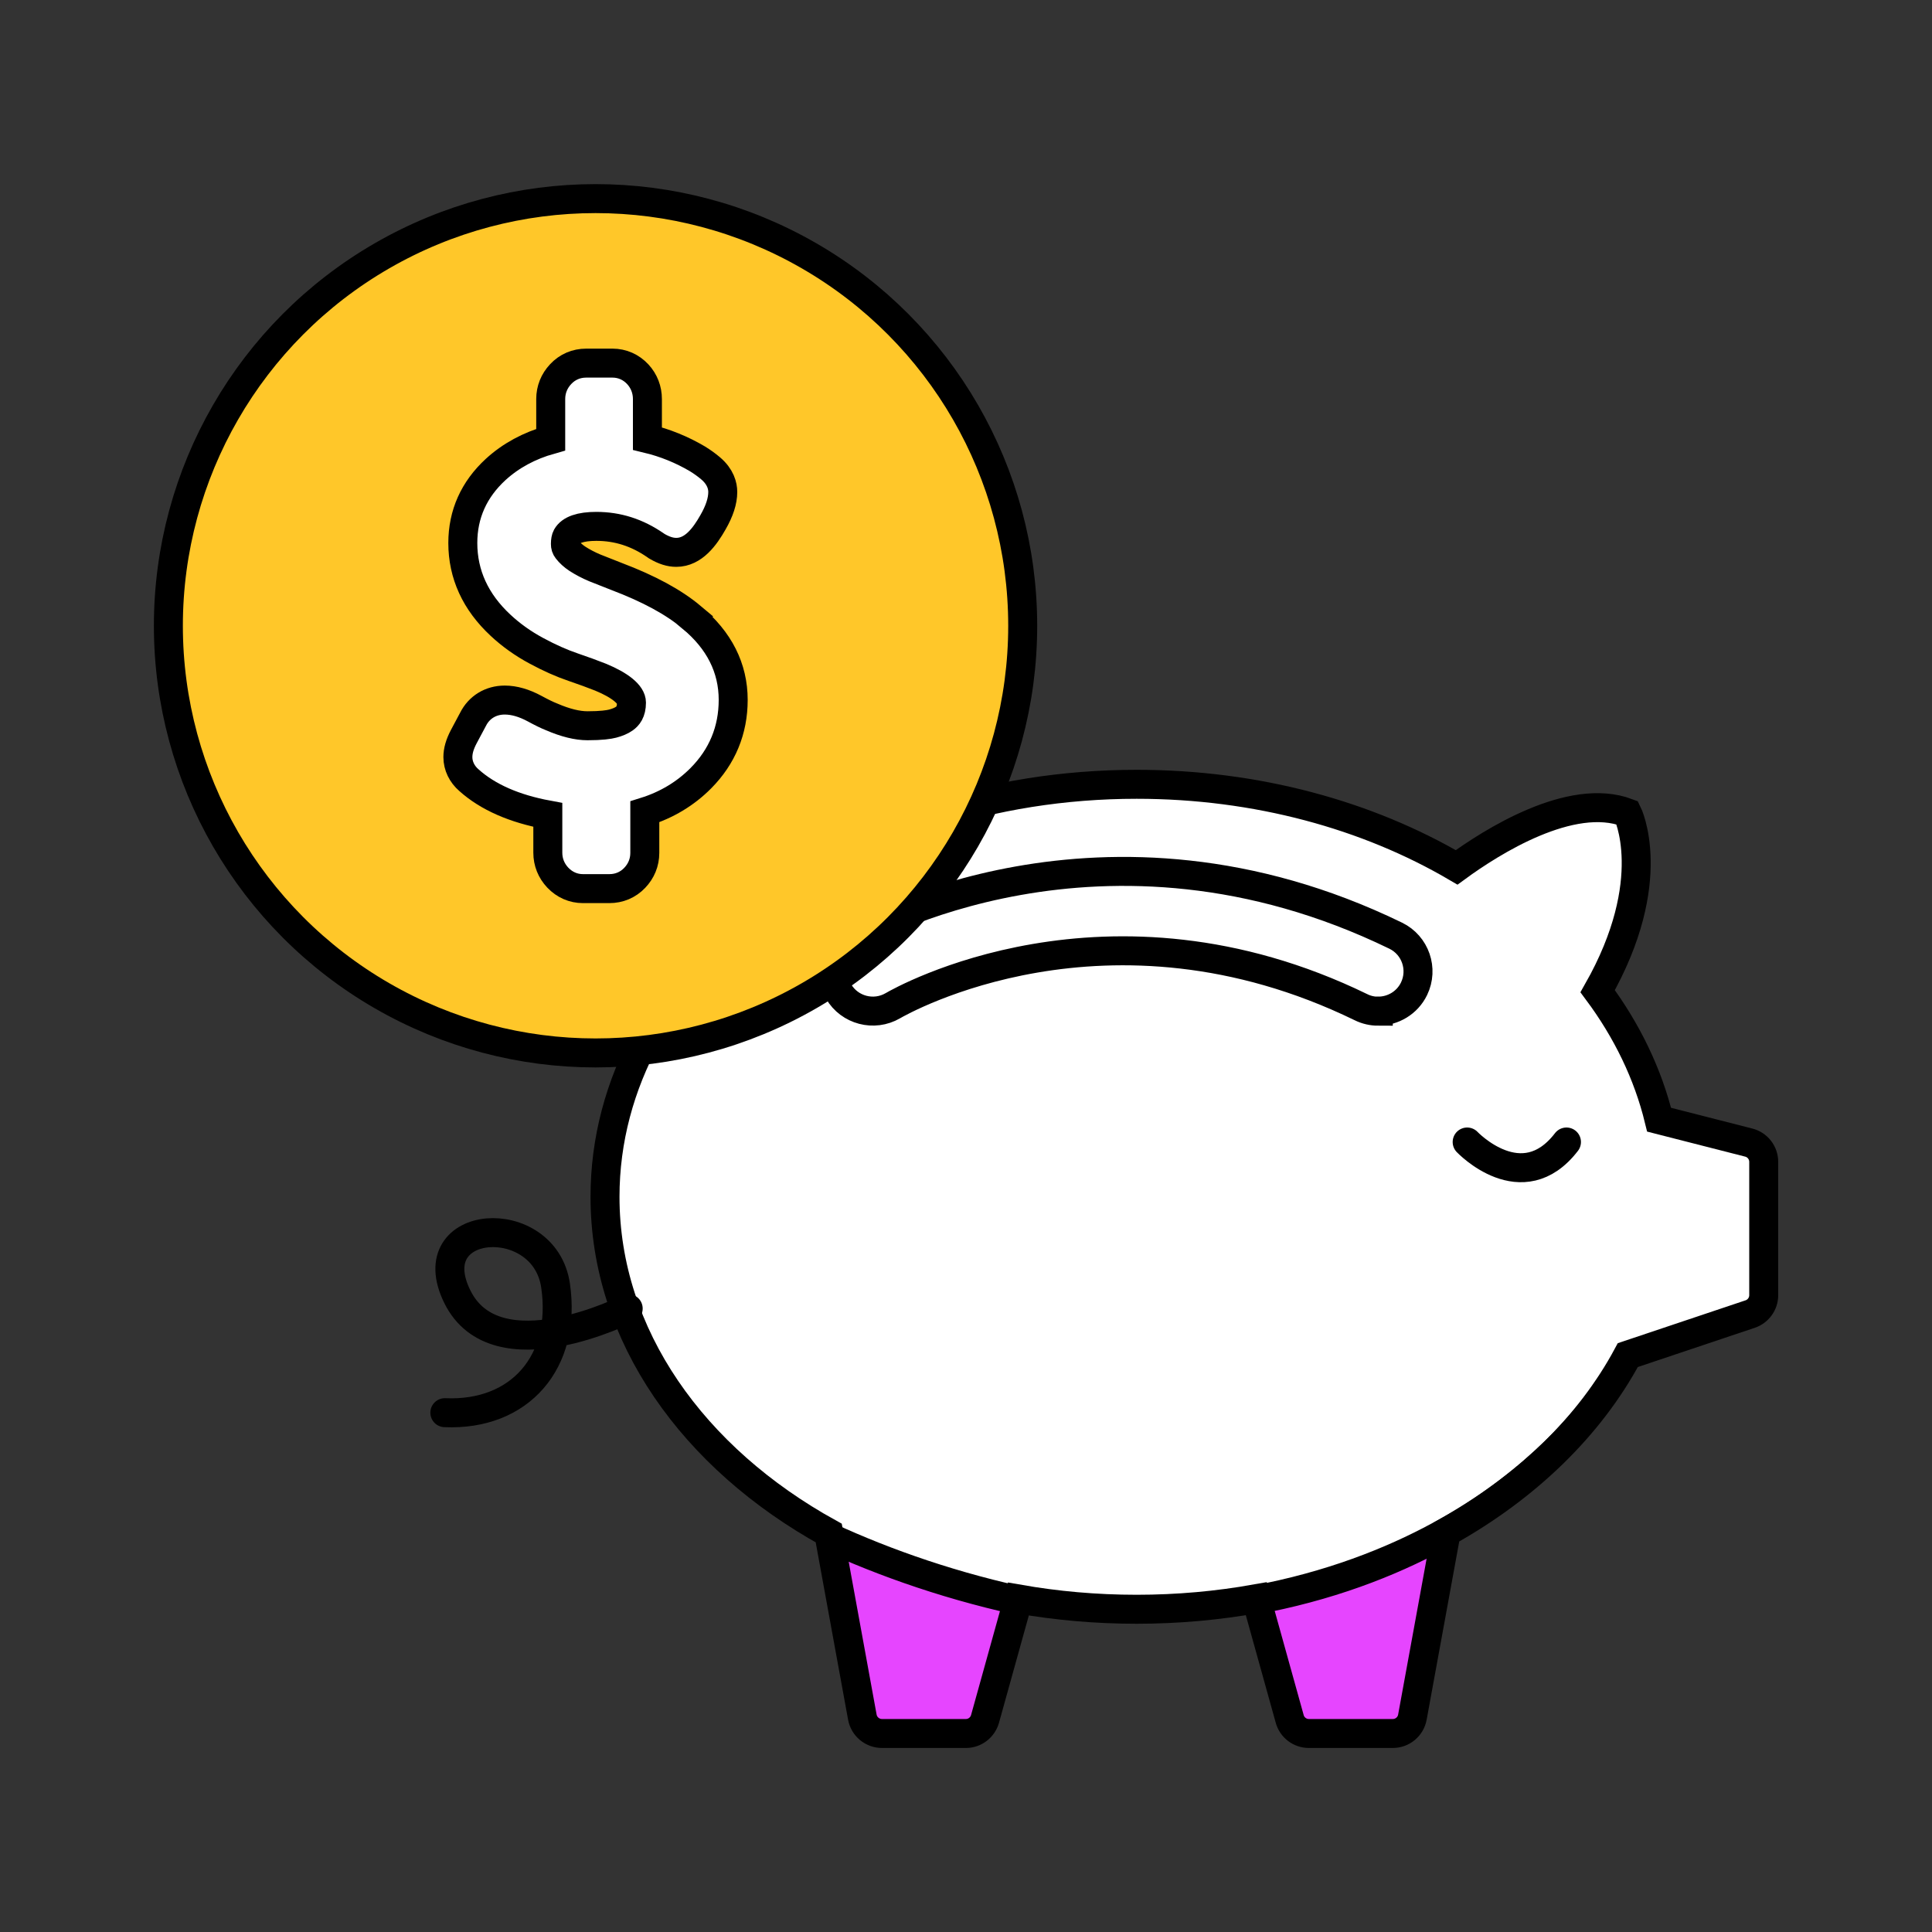
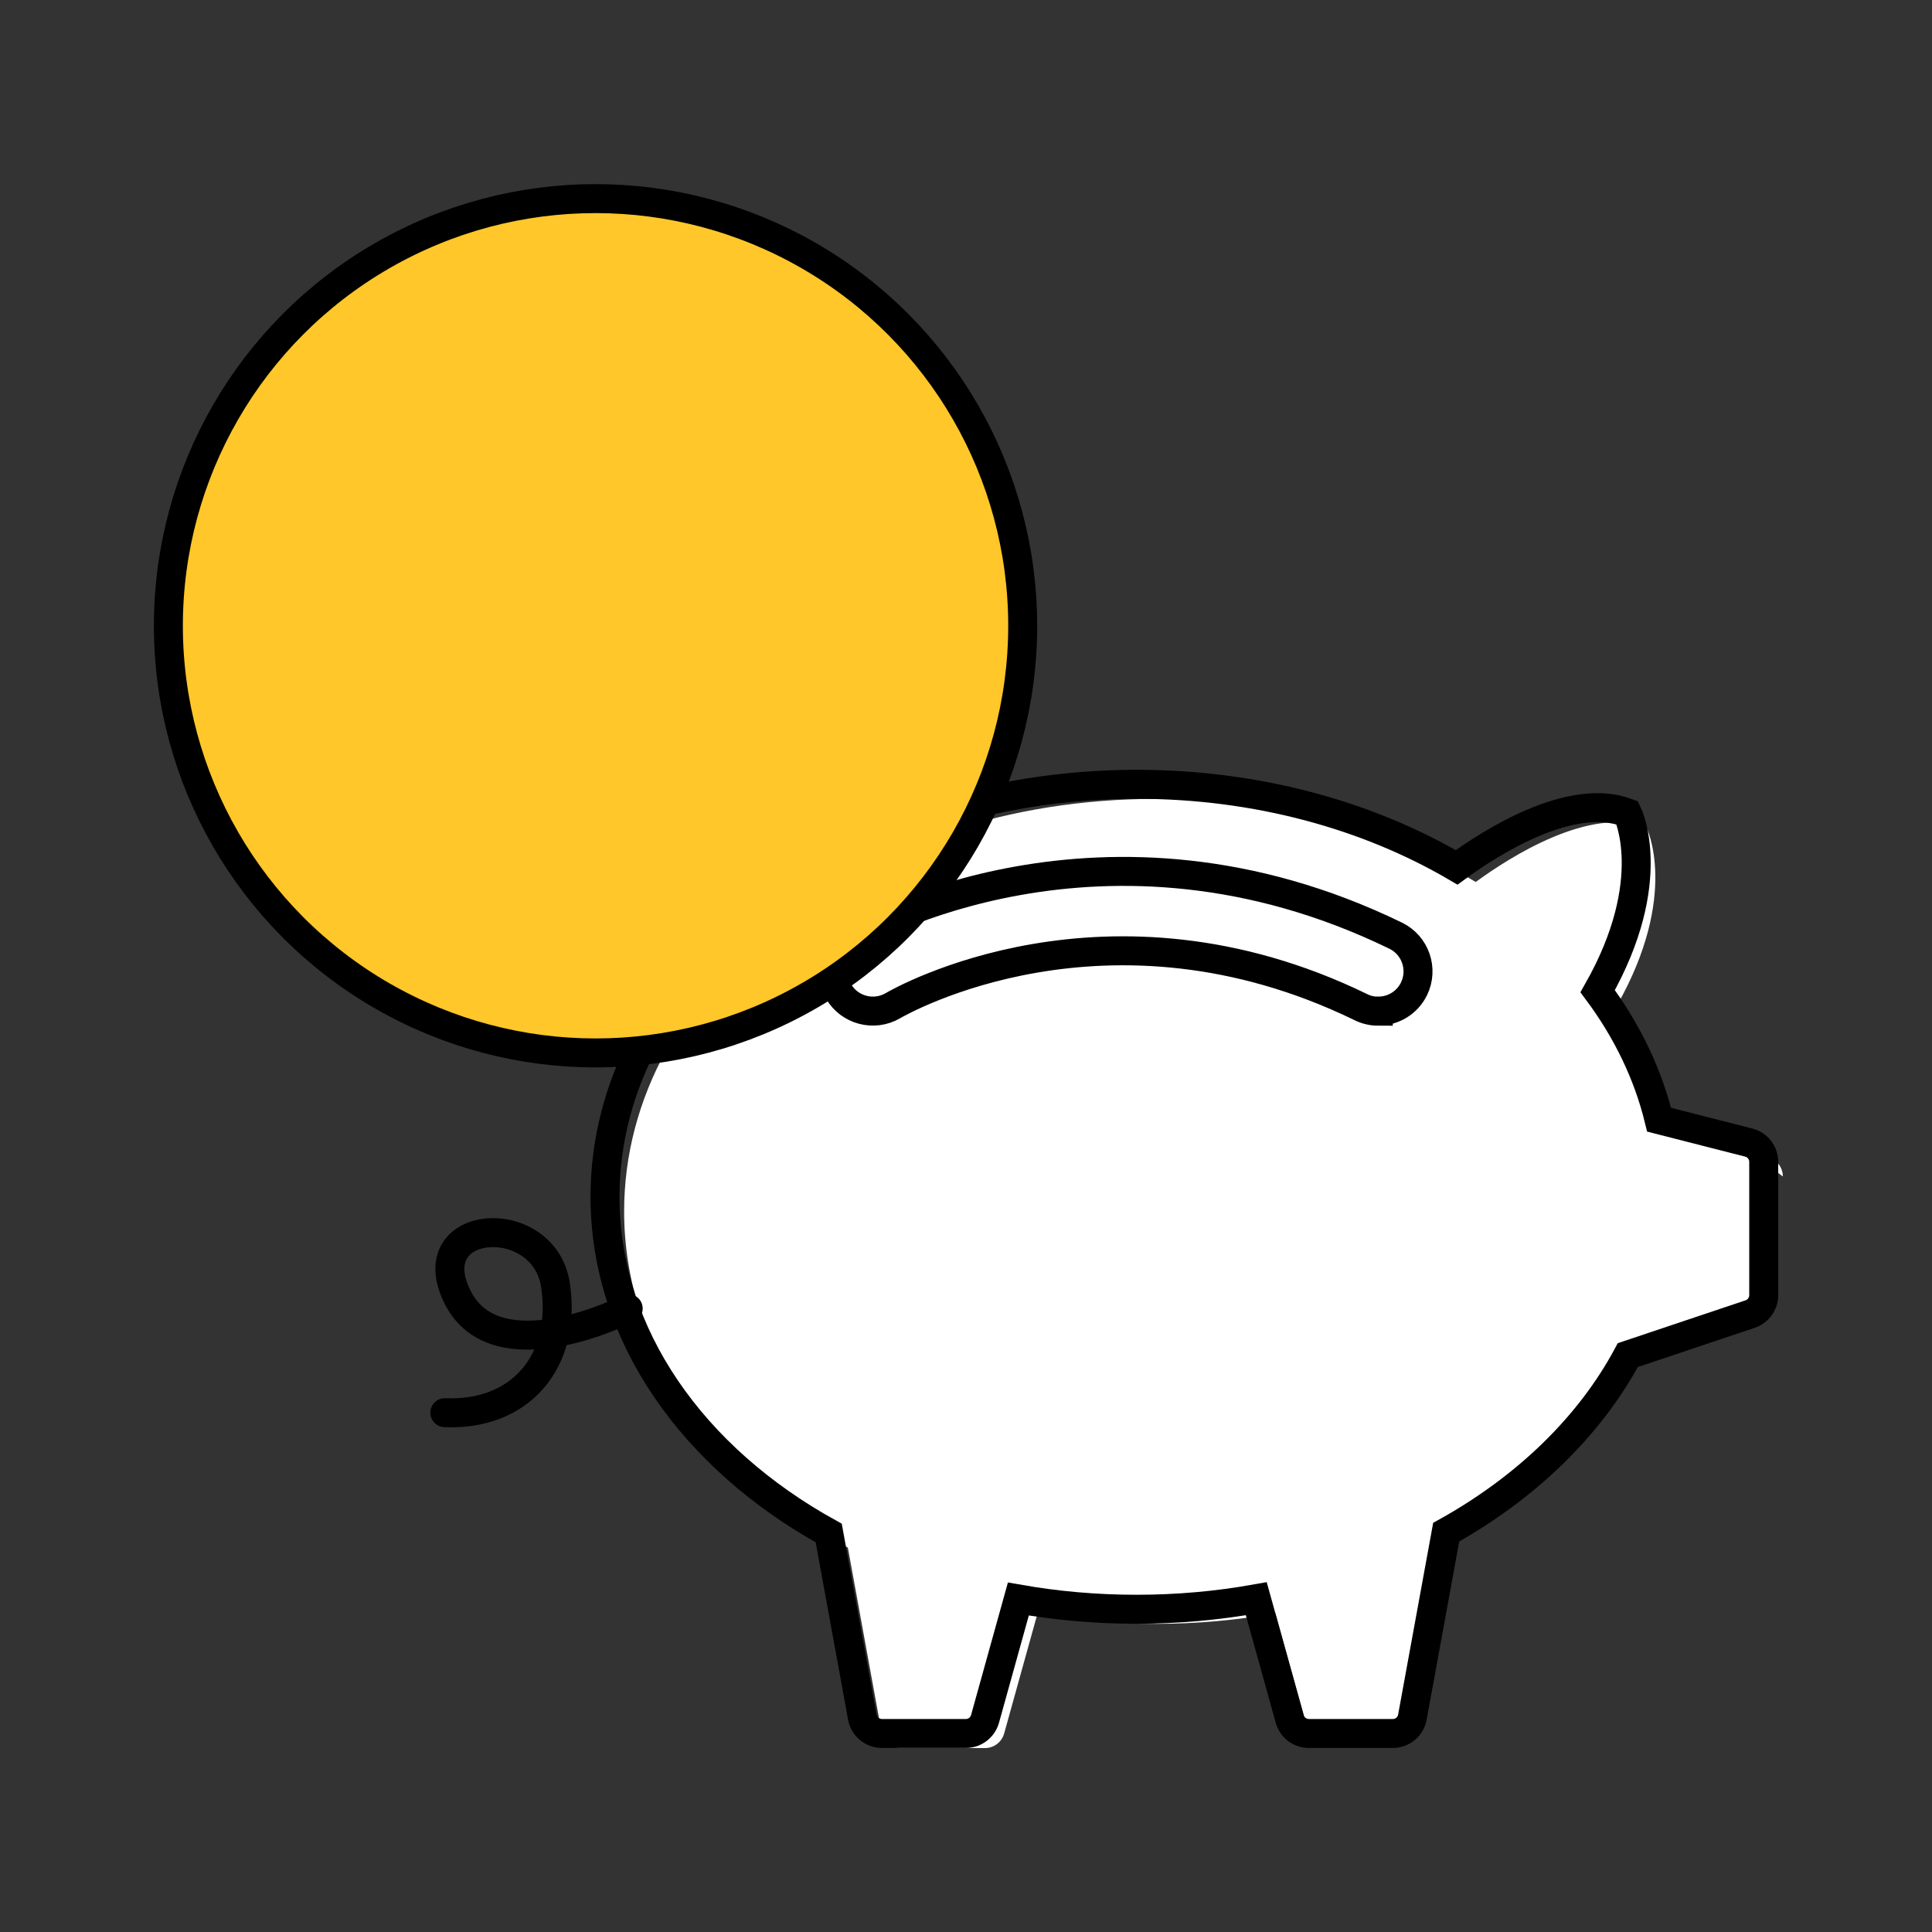
<svg xmlns="http://www.w3.org/2000/svg" id="Layer_1" data-name="Layer 1" viewBox="0 0 200 200">
  <rect x="0" y="0" width="200" height="200" fill="#333333" stroke="none" />
  <defs>
    <style>      .cls-1, .cls-2 {        stroke-miterlimit: 10;      }      .cls-1, .cls-2, .cls-3, .cls-4 {        stroke: #000;        stroke-width: 3px;      }      .cls-1, .cls-4 {        fill: none;      }      .cls-5 {        clip-path: url(#clippath);      }      .cls-6 {        fill: #e645ff;      }      .cls-7, .cls-2 {        fill: #fff;      }      .cls-3 {        fill: #ffc729;      }      .cls-3, .cls-4 {        stroke-linecap: round;        stroke-linejoin: round;      }    </style>
    <clipPath id="clippath">
      <path class="cls-2" d="m182.58,120.28v13.8c0,.88-.57,1.67-1.4,1.95l-12.67,4.25c-3.96,7.39-10.53,13.73-18.8,18.33l-3.5,19.15c-.18.98-1.03,1.69-2.03,1.69h-8.69c-.92,0-1.74-.62-1.98-1.51l-3.46-12.44c-3.98.71-8.12,1.09-12.38,1.09s-8.31-.37-12.25-1.06l-3.45,12.41c-.25.89-1.06,1.51-1.98,1.51h-8.69c-.99,0-1.85-.71-2.03-1.69l-3.48-19.06c-14.02-7.74-23.16-20.45-23.16-34.81,0-23.58,24.64-42.7,55.04-42.7,12.44,0,23.91,3.2,33.12,8.6,3.61-2.64,11.84-7.86,17.67-5.65,0,0,3.47,6.95-3.07,18.47,3.02,4.06,5.2,8.54,6.36,13.3l9.28,2.37c.91.23,1.55,1.05,1.55,2Z" />
    </clipPath>
  </defs>
  <g>
    <g>
-       <path class="cls-7" d="m182.58,120.28v13.8c0,.88-.57,1.67-1.4,1.95l-12.67,4.25c-3.96,7.39-10.53,13.73-18.8,18.33l-3.5,19.15c-.18.98-1.03,1.69-2.03,1.69h-8.69c-.92,0-1.74-.62-1.98-1.51l-3.46-12.44c-3.98.71-8.12,1.09-12.38,1.09s-8.31-.37-12.25-1.06l-3.45,12.41c-.25.89-1.06,1.51-1.98,1.51h-8.69c-.99,0-1.85-.71-2.03-1.69l-3.48-19.06c-14.02-7.74-23.16-20.45-23.16-34.81,0-23.58,24.64-42.7,55.04-42.7,12.44,0,23.91,3.2,33.12,8.6,3.61-2.64,11.84-7.86,17.67-5.65,0,0,3.47,6.95-3.07,18.47,3.02,4.06,5.2,8.54,6.36,13.3l9.28,2.37c.91.23,1.55,1.05,1.55,2Z" />
+       <path class="cls-7" d="m182.58,120.28v13.8c0,.88-.57,1.67-1.4,1.95l-12.67,4.25c-3.96,7.39-10.53,13.73-18.8,18.33l-3.5,19.15c-.18.98-1.03,1.69-2.03,1.69h-8.69l-3.46-12.44c-3.98.71-8.12,1.09-12.38,1.09s-8.31-.37-12.25-1.06l-3.45,12.41c-.25.89-1.06,1.51-1.98,1.51h-8.69c-.99,0-1.85-.71-2.03-1.69l-3.48-19.06c-14.02-7.74-23.16-20.45-23.16-34.81,0-23.58,24.64-42.7,55.04-42.7,12.44,0,23.91,3.2,33.12,8.6,3.61-2.64,11.84-7.86,17.67-5.65,0,0,3.47,6.95-3.07,18.47,3.02,4.06,5.2,8.54,6.36,13.3l9.28,2.37c.91.23,1.55,1.05,1.55,2Z" />
      <g class="cls-5">
        <g>
-           <path class="cls-6" d="m84.76,219.1c-.2,0-.41-.04-.59-.12l-55.85-24.12c-.4-.17-.7-.5-.83-.91-.13-.41-.08-.86.14-1.23l30.4-51.22c.25-.42.69-.69,1.17-.73.04,0,.08,0,.12,0,.45,0,.87.2,1.16.55.17.2,16.94,20.09,51.2,25.57,1.19.05,2.39.07,3.56.07,36.81,0,51.04-22.91,51.18-23.14.28-.46.77-.73,1.29-.73.16,0,.32.02.47.08l56.51,18.84c.77.26,1.19,1.07.96,1.85l-15.2,51.55c-.19.63-.75,1.06-1.41,1.08,0,0-124.28,2.64-124.29,2.64Z" />
-           <path d="m59.31,142.26s16.85,20.49,52.21,26.11c1.26.05,2.5.07,3.71.07,38.19,0,52.47-23.87,52.47-23.87l56.51,18.84-15.2,51.55-124.25,2.64-55.85-24.12,30.4-51.22m0-3c-.08,0-.16,0-.23,0-.97.08-1.85.62-2.35,1.46l-30.4,51.22c-.44.74-.54,1.64-.27,2.46.27.82.87,1.49,1.66,1.83l55.85,24.12c.38.16.78.25,1.19.25.02,0,.04,0,.06,0l124.25-2.64c1.31-.03,2.44-.9,2.81-2.15l15.2-51.55c.46-1.55-.4-3.18-1.93-3.69l-56.51-18.84c-.31-.1-.63-.15-.95-.15-1.03,0-2.02.54-2.57,1.46-.03.05-3.5,5.68-11.34,11.22-7.23,5.11-19.78,11.19-38.55,11.19-1.12,0-2.27-.02-3.42-.06-33.58-5.39-50.03-24.83-50.2-25.03-.57-.69-1.42-1.09-2.31-1.09h0Z" />
-         </g>
+           </g>
      </g>
      <path class="cls-1" d="m182.58,120.28v13.8c0,.88-.57,1.67-1.4,1.95l-12.67,4.25c-3.96,7.39-10.53,13.73-18.8,18.33l-3.5,19.15c-.18.98-1.03,1.69-2.03,1.69h-8.69c-.92,0-1.74-.62-1.98-1.51l-3.46-12.44c-3.98.71-8.12,1.09-12.38,1.09s-8.31-.37-12.25-1.06l-3.45,12.41c-.25.89-1.06,1.51-1.98,1.51h-8.69c-.99,0-1.85-.71-2.03-1.69l-3.48-19.06c-14.02-7.74-23.16-20.45-23.16-34.81,0-23.58,24.64-42.7,55.04-42.7,12.44,0,23.91,3.2,33.12,8.6,3.61-2.64,11.84-7.86,17.67-5.65,0,0,3.47,6.95-3.07,18.47,3.02,4.06,5.2,8.54,6.36,13.3l9.28,2.37c.91.23,1.55,1.05,1.55,2Z" />
    </g>
    <path class="cls-4" d="m65.03,135.46s-13.66,6.95-17.69-1.23,9.01-9.05,10.17-1.16c1.16,7.89-3.68,13.51-11.46,13.17" />
    <path class="cls-2" d="m142.68,104.68c-.6,0-1.22-.13-1.8-.42-26.24-12.77-47.56-.67-48.45-.15-1.96,1.14-4.48.48-5.62-1.47-1.15-1.96-.5-4.47,1.45-5.62,1.04-.62,25.89-14.91,56.22-.16,2.04.99,2.89,3.45,1.9,5.5-.71,1.46-2.18,2.31-3.7,2.31Z" />
-     <path class="cls-4" d="m151.88,118.22s5.68,5.99,10.28,0" />
  </g>
  <g>
    <circle class="cls-3" cx="61.65" cy="64.78" r="44.22" />
-     <path class="cls-2" d="m71.6,63.9c-1.88-1.58-4.44-2.96-7.79-4.23l-2.23-.88c-.67-.28-1.27-.6-1.8-.94-.44-.29-.79-.61-1.06-.96-.14-.18-.19-.35-.19-.58,0-.33.05-.6.14-.76.39-.7,1.42-1.06,3.06-1.06,2.21,0,4.22.64,6.13,1.96l.13.09c.75.44,1.39.64,2.02.64,1.79,0,2.97-1.66,3.79-3.1.68-1.18,1.02-2.22,1.02-3.15,0-.63-.22-1.57-1.26-2.45-.41-.35-.86-.67-1.36-.98-1.61-.95-3.35-1.66-5.18-2.1v-4.09c0-.96-.34-1.85-.99-2.56-.69-.75-1.62-1.16-2.62-1.16h-2.73c-1.02,0-1.94.39-2.64,1.14-.67.71-1.03,1.6-1.03,2.58v4.2c-2.24.63-4.15,1.67-5.7,3.09-2.25,2.07-3.4,4.63-3.4,7.61,0,3.24,1.31,6.1,3.9,8.51,1.09,1.02,2.34,1.91,3.72,2.65,1.33.72,2.61,1.29,3.82,1.7,1.06.36,2.01.71,2.82,1.03,2.04.84,3.2,1.8,3.2,2.63,0,.99-.39,1.41-.74,1.66-.31.22-.72.39-1.21.52-.39.1-1.15.22-2.6.22-1.05,0-2.28-.3-3.72-.92-.46-.18-1.05-.47-1.75-.85-1.09-.59-2.13-.89-3.1-.89-1.46,0-2.66.75-3.28,1.99l-.95,1.78c-.43.81-.62,1.49-.62,2.14,0,.9.42,1.76,1.14,2.38,1.96,1.76,4.71,2.96,8.17,3.6v3.91c0,.98.36,1.87,1.03,2.58.7.74,1.61,1.14,2.61,1.14h2.73c1.01,0,1.92-.38,2.62-1.11.68-.71,1.05-1.6,1.05-2.59v-4.25c2.27-.71,4.21-1.88,5.8-3.48,2.22-2.24,3.35-4.97,3.35-8.11,0-3.3-1.45-6.18-4.31-8.54Z" />
  </g>
</svg>